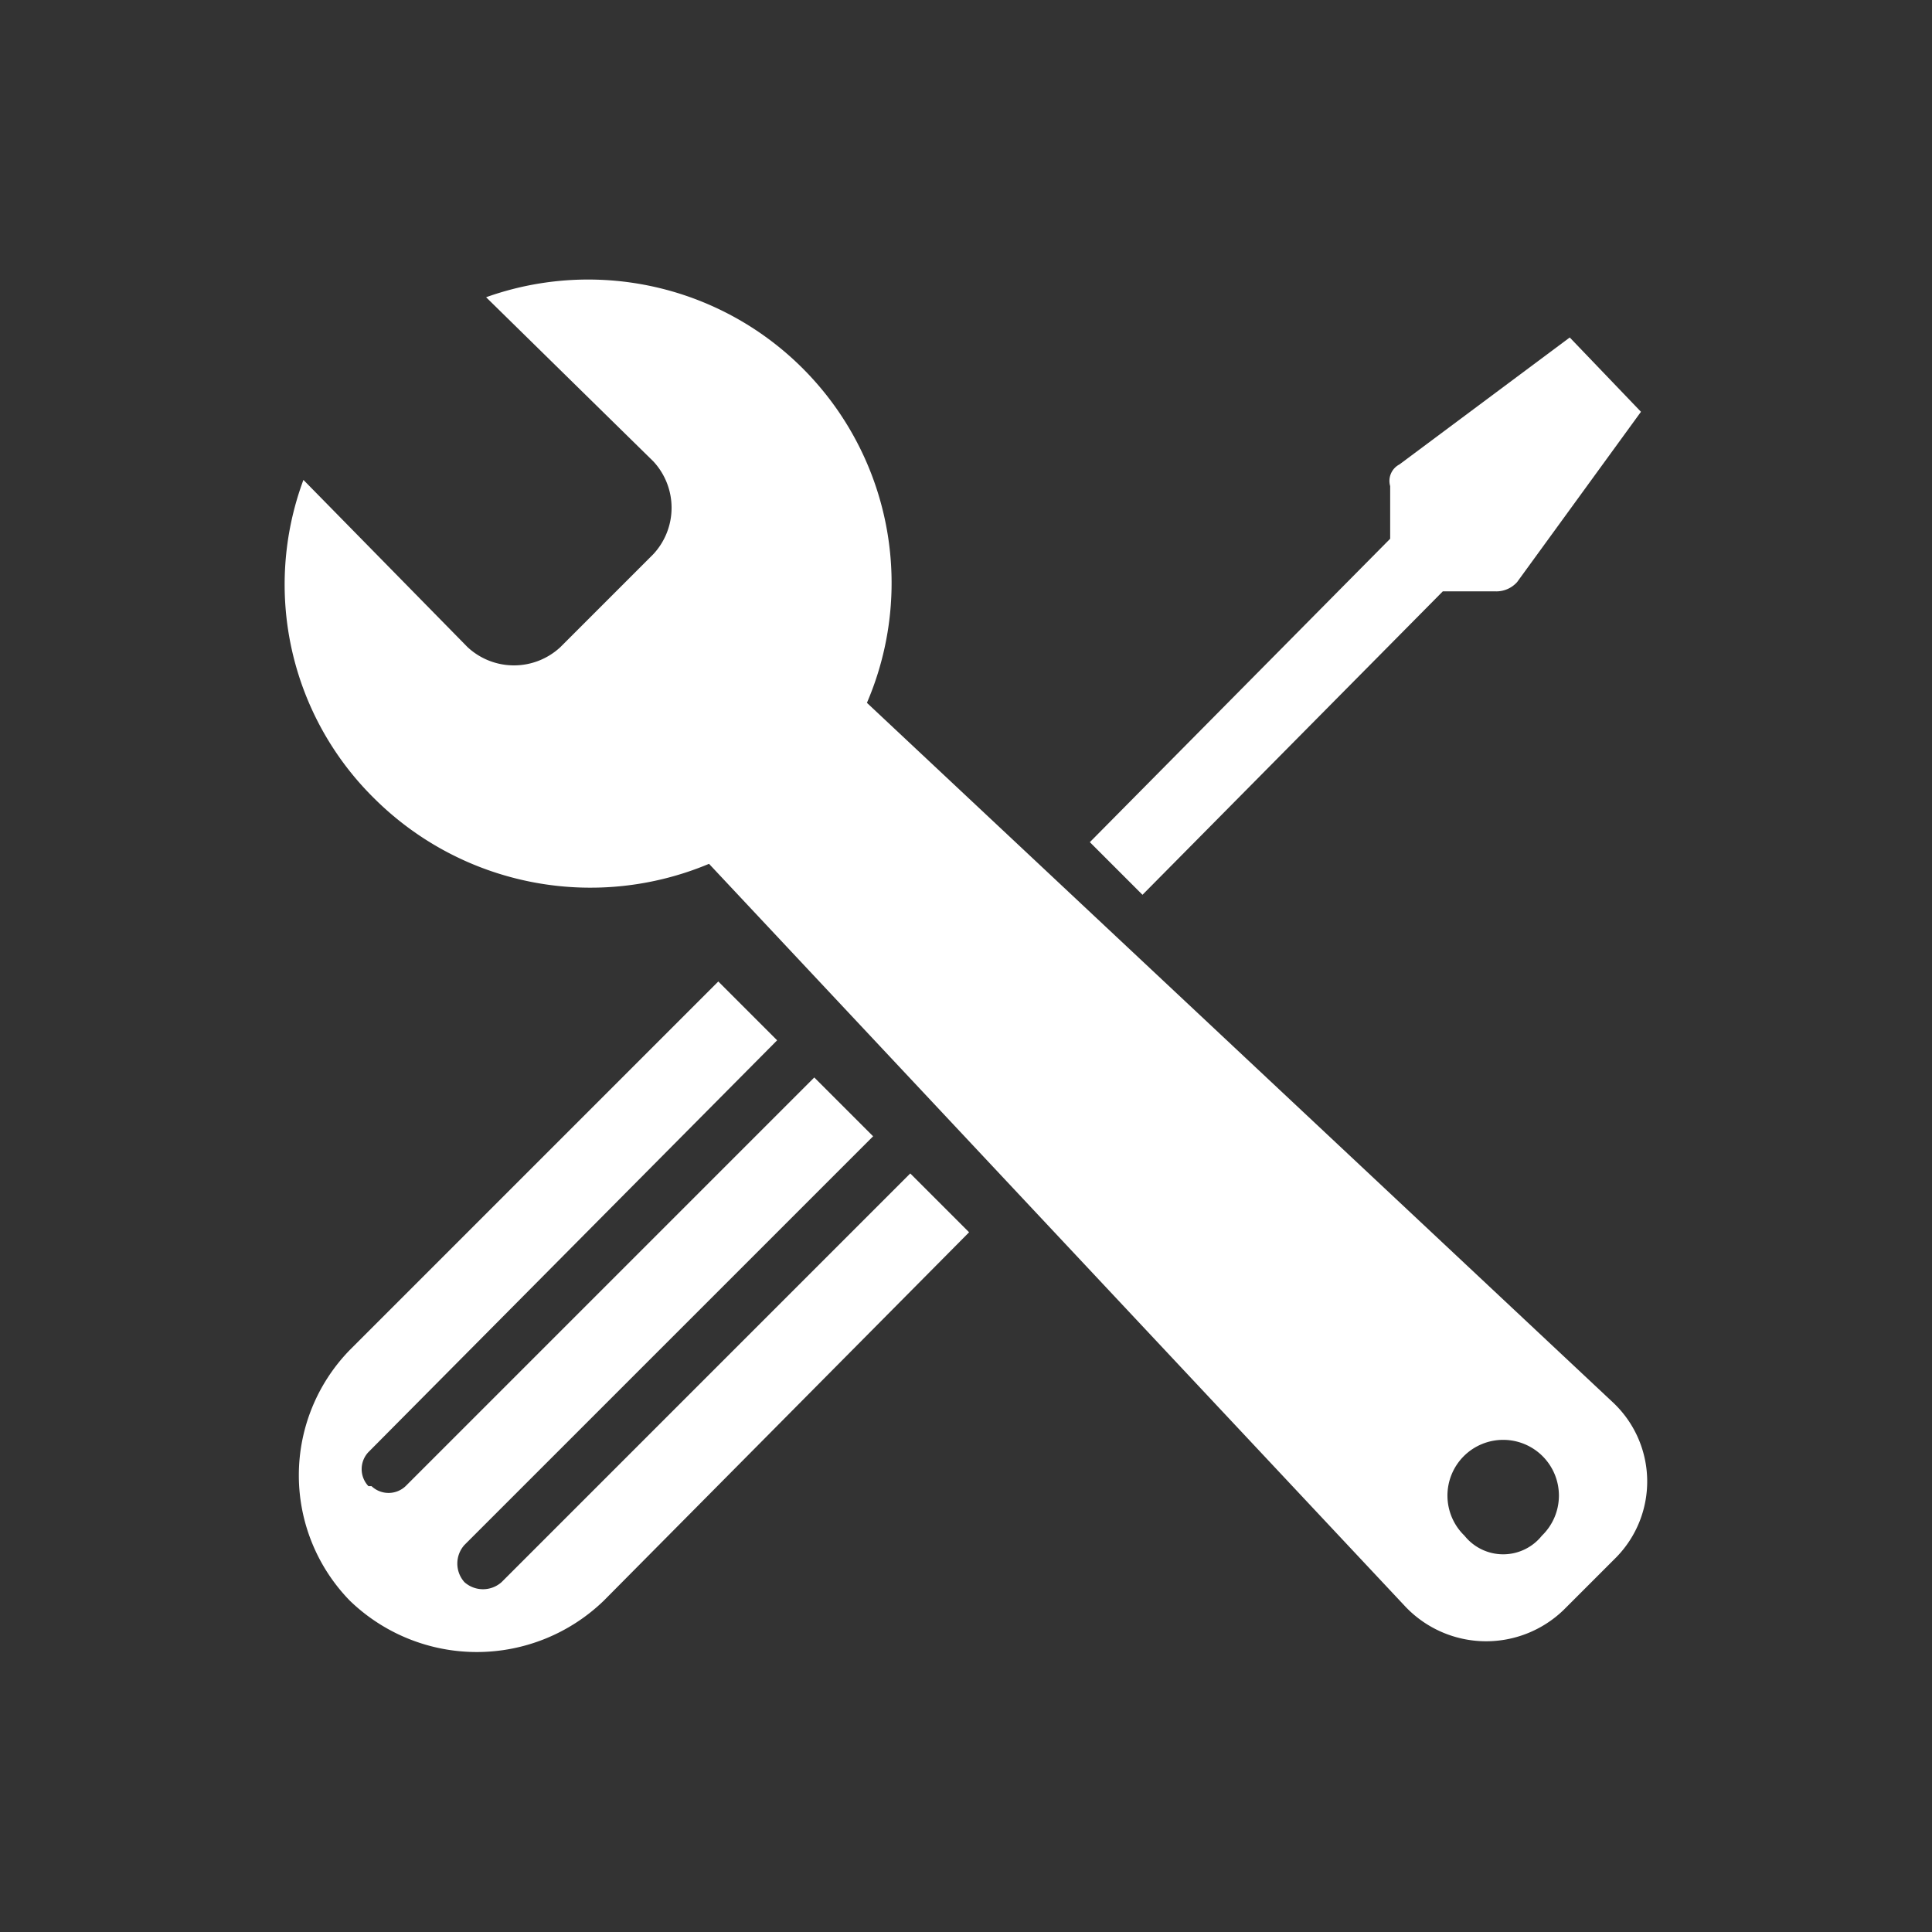
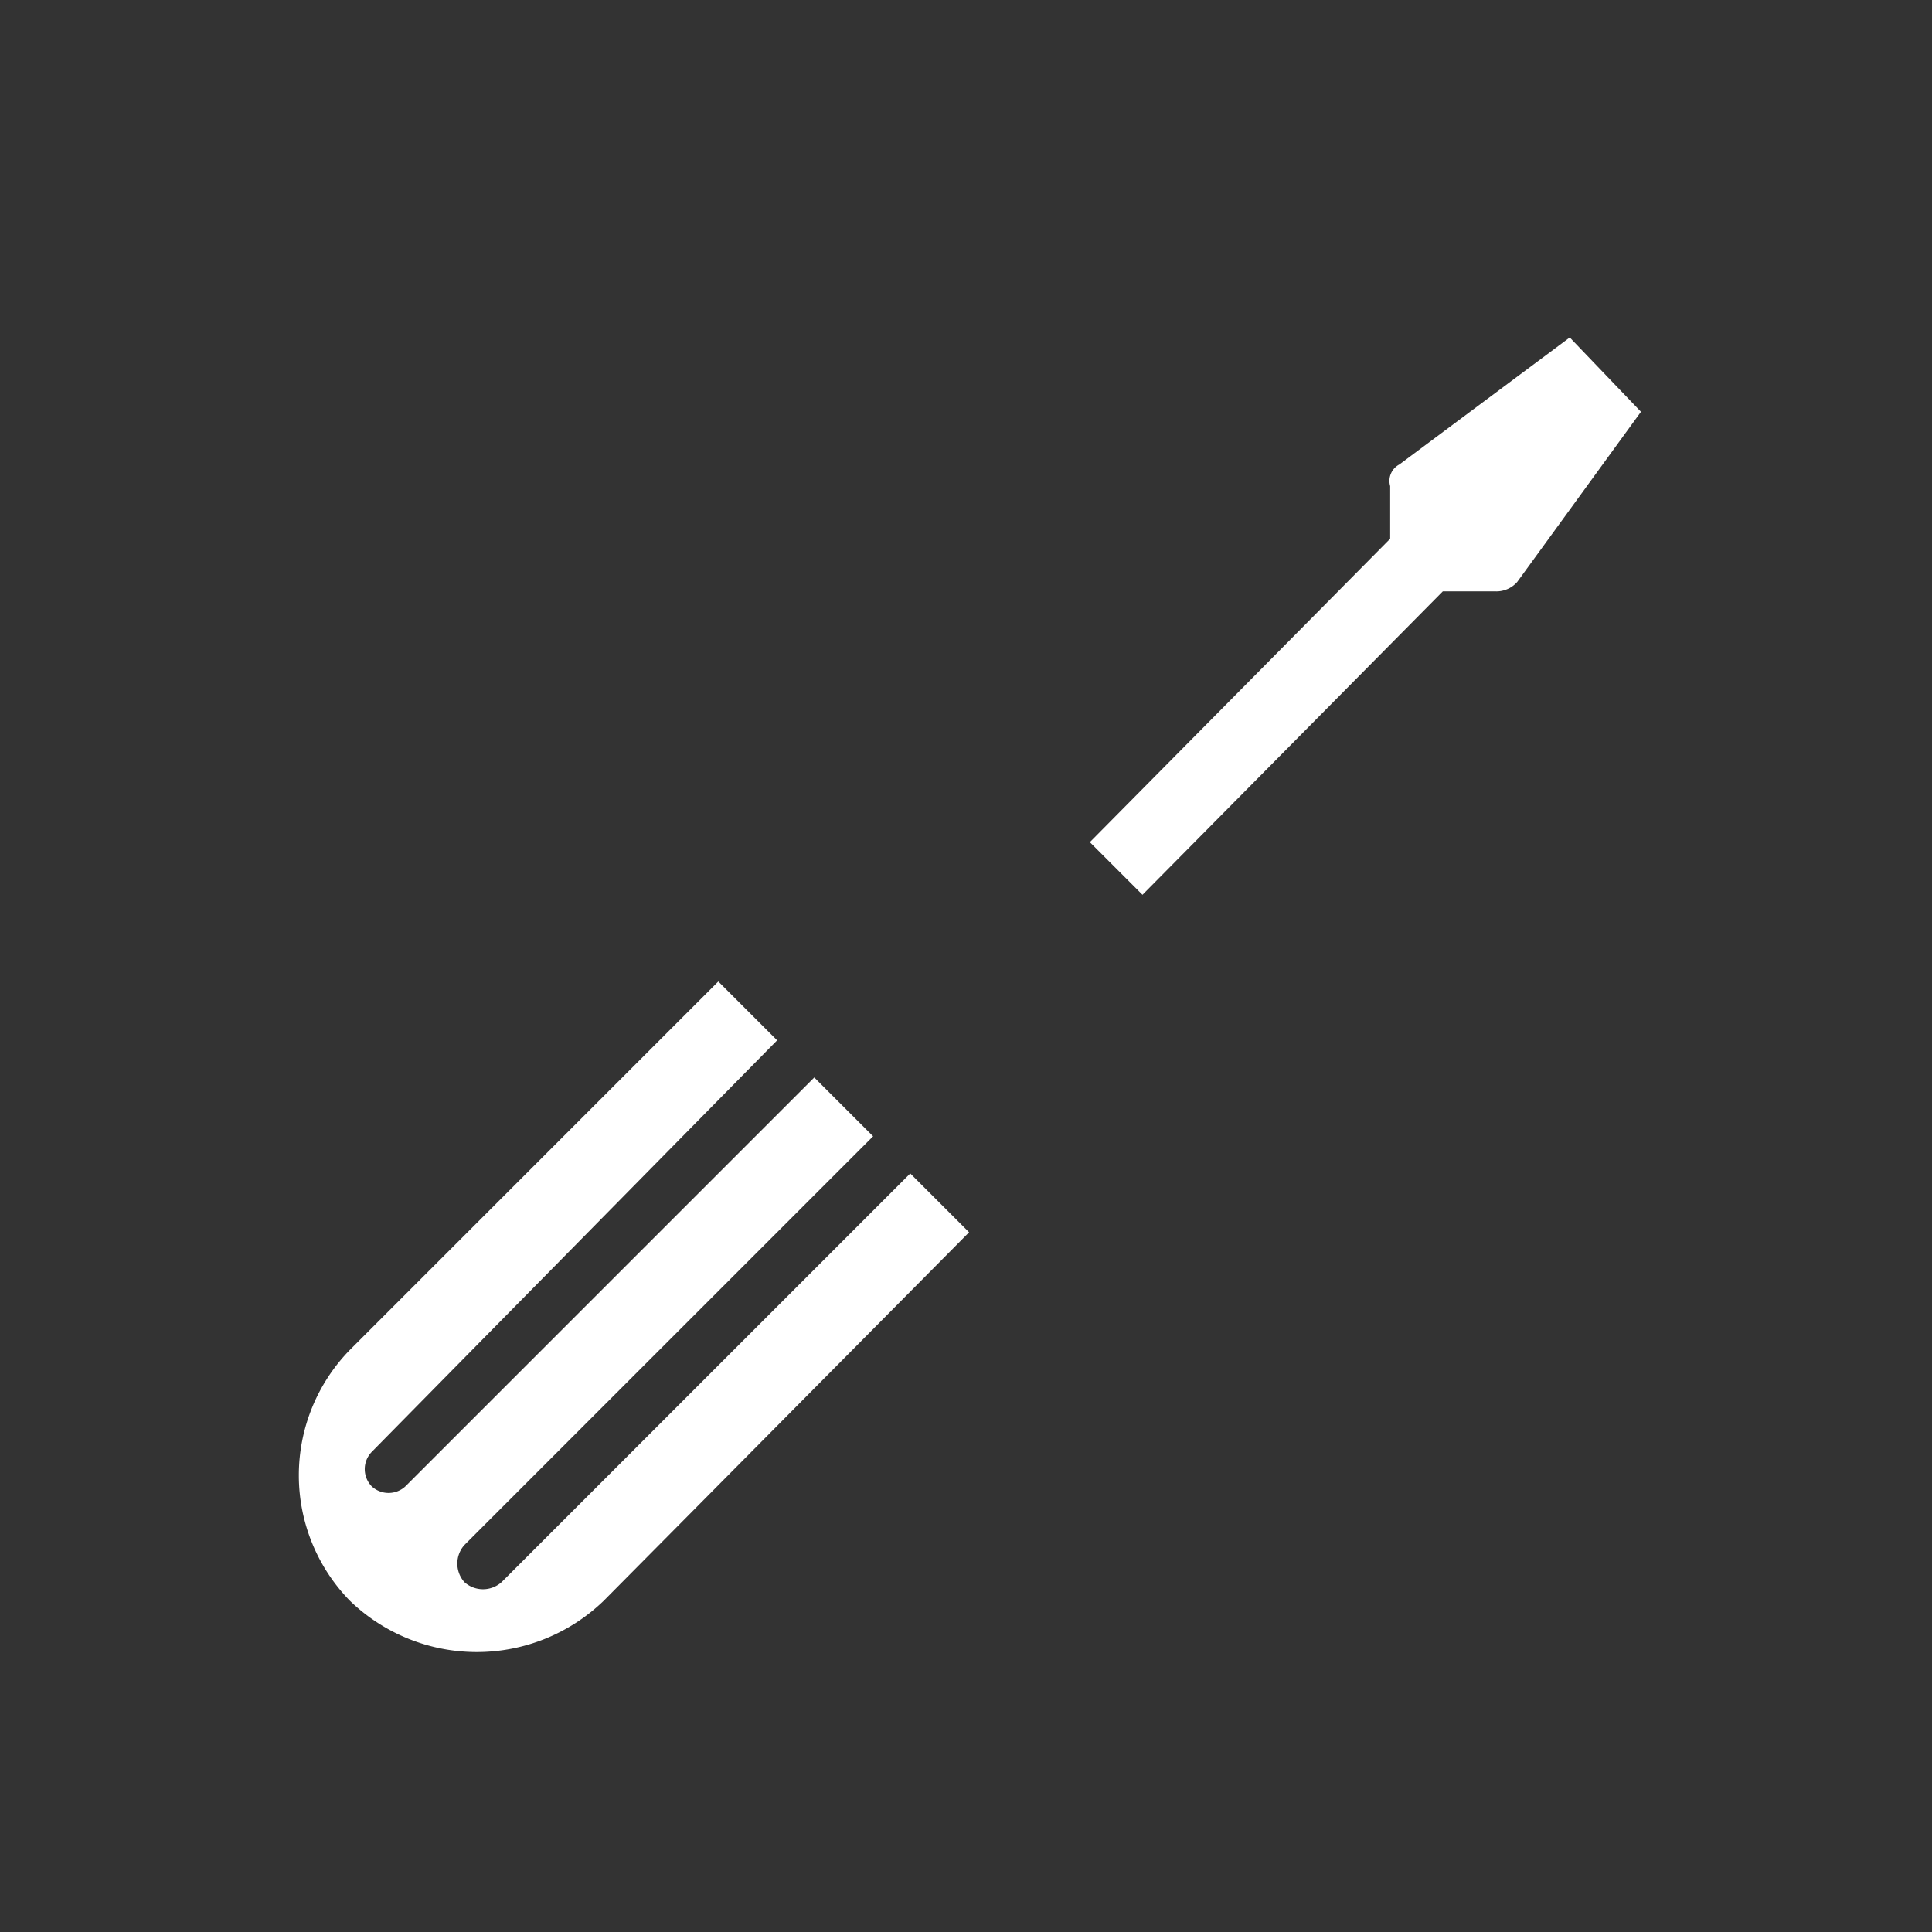
<svg xmlns="http://www.w3.org/2000/svg" viewBox="0 0 62.4 62.4">
  <rect x="0" y="0" width="62.4" height="62.4" fill="#333333" stroke="none" />
  <defs>
    <style>.cls-1{fill:#ffffff;}</style>
  </defs>
  <g id="Ebene_1" data-name="Ebene 1">
    <path class="cls-1" d="M46.6,19.1h1.7a.9.9,0,0,0,.7-.3l4-5.5-2.3-2.4L45.2,15a.6.6,0,0,0-.3.7v1.7l-9.7,9.8,1.7,1.7Z" />
-     <path class="cls-1" d="M16.2,51.1a.9.9,0,0,1-1.2,0h0a.9.9,0,0,1,0-1.2L28.2,36.7l-1.9-1.9L13.1,48A.8.8,0,0,1,12,48h-.1a.8.8,0,0,1,0-1.1L25.1,33.6l-1.9-1.9L11.3,43.6a5.8,5.8,0,0,0,0,8.1,5.9,5.9,0,0,0,8.2,0L31.3,39.8l-1.9-1.9Z" />
-     <path class="cls-1" d="M28,22.7A9.8,9.8,0,0,0,15.7,9.6l5.4,5.3a2.2,2.2,0,0,1,0,3l-3,3a2.2,2.2,0,0,1-3,0L9.8,15.5a9.7,9.7,0,0,0,2.3,10.3,9.9,9.9,0,0,0,10.8,2.1l22.5,24a3.6,3.6,0,0,0,5.1.1l1.7-1.7a3.5,3.5,0,0,0-.1-5ZM49.8,49.6a1.6,1.6,0,0,1-2.5,0,1.8,1.8,0,1,1,2.5,0Z" />
+     <path class="cls-1" d="M16.2,51.1a.9.9,0,0,1-1.2,0h0a.9.9,0,0,1,0-1.2L28.2,36.7l-1.9-1.9L13.1,48A.8.8,0,0,1,12,48a.8.8,0,0,1,0-1.1L25.1,33.6l-1.9-1.9L11.3,43.6a5.8,5.8,0,0,0,0,8.1,5.9,5.9,0,0,0,8.2,0L31.3,39.8l-1.9-1.9Z" />
  </g>
</svg>